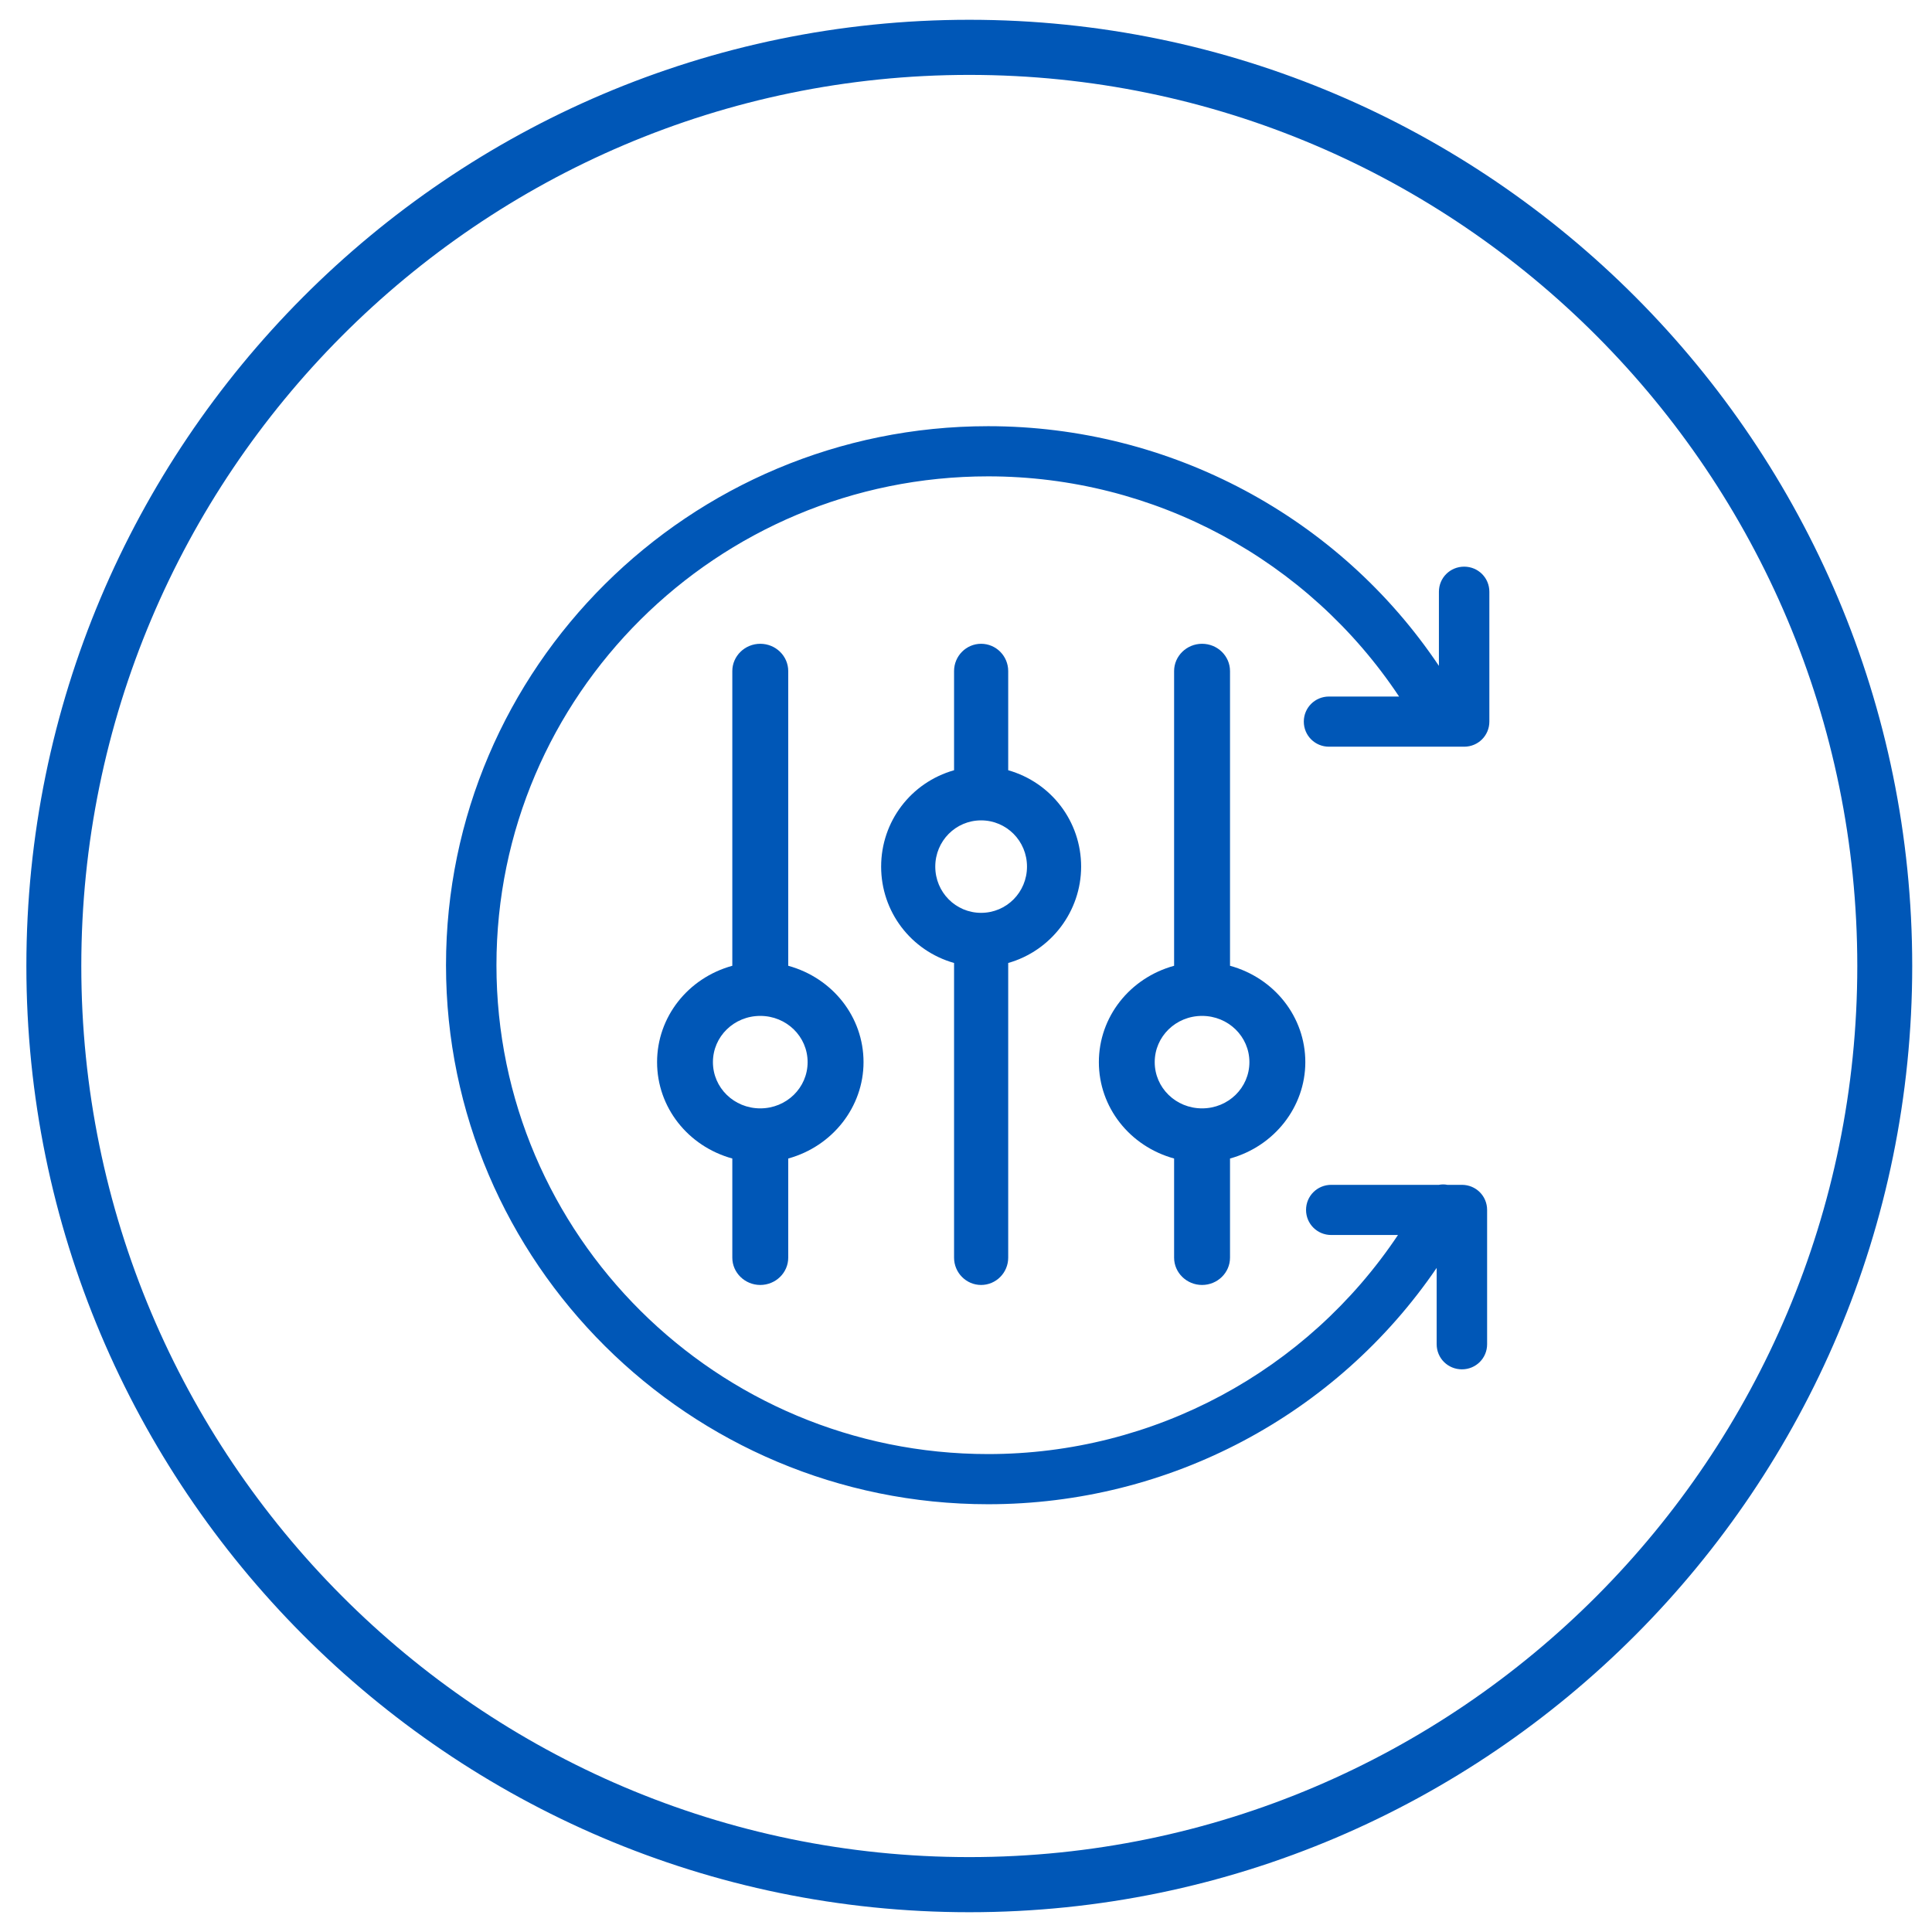
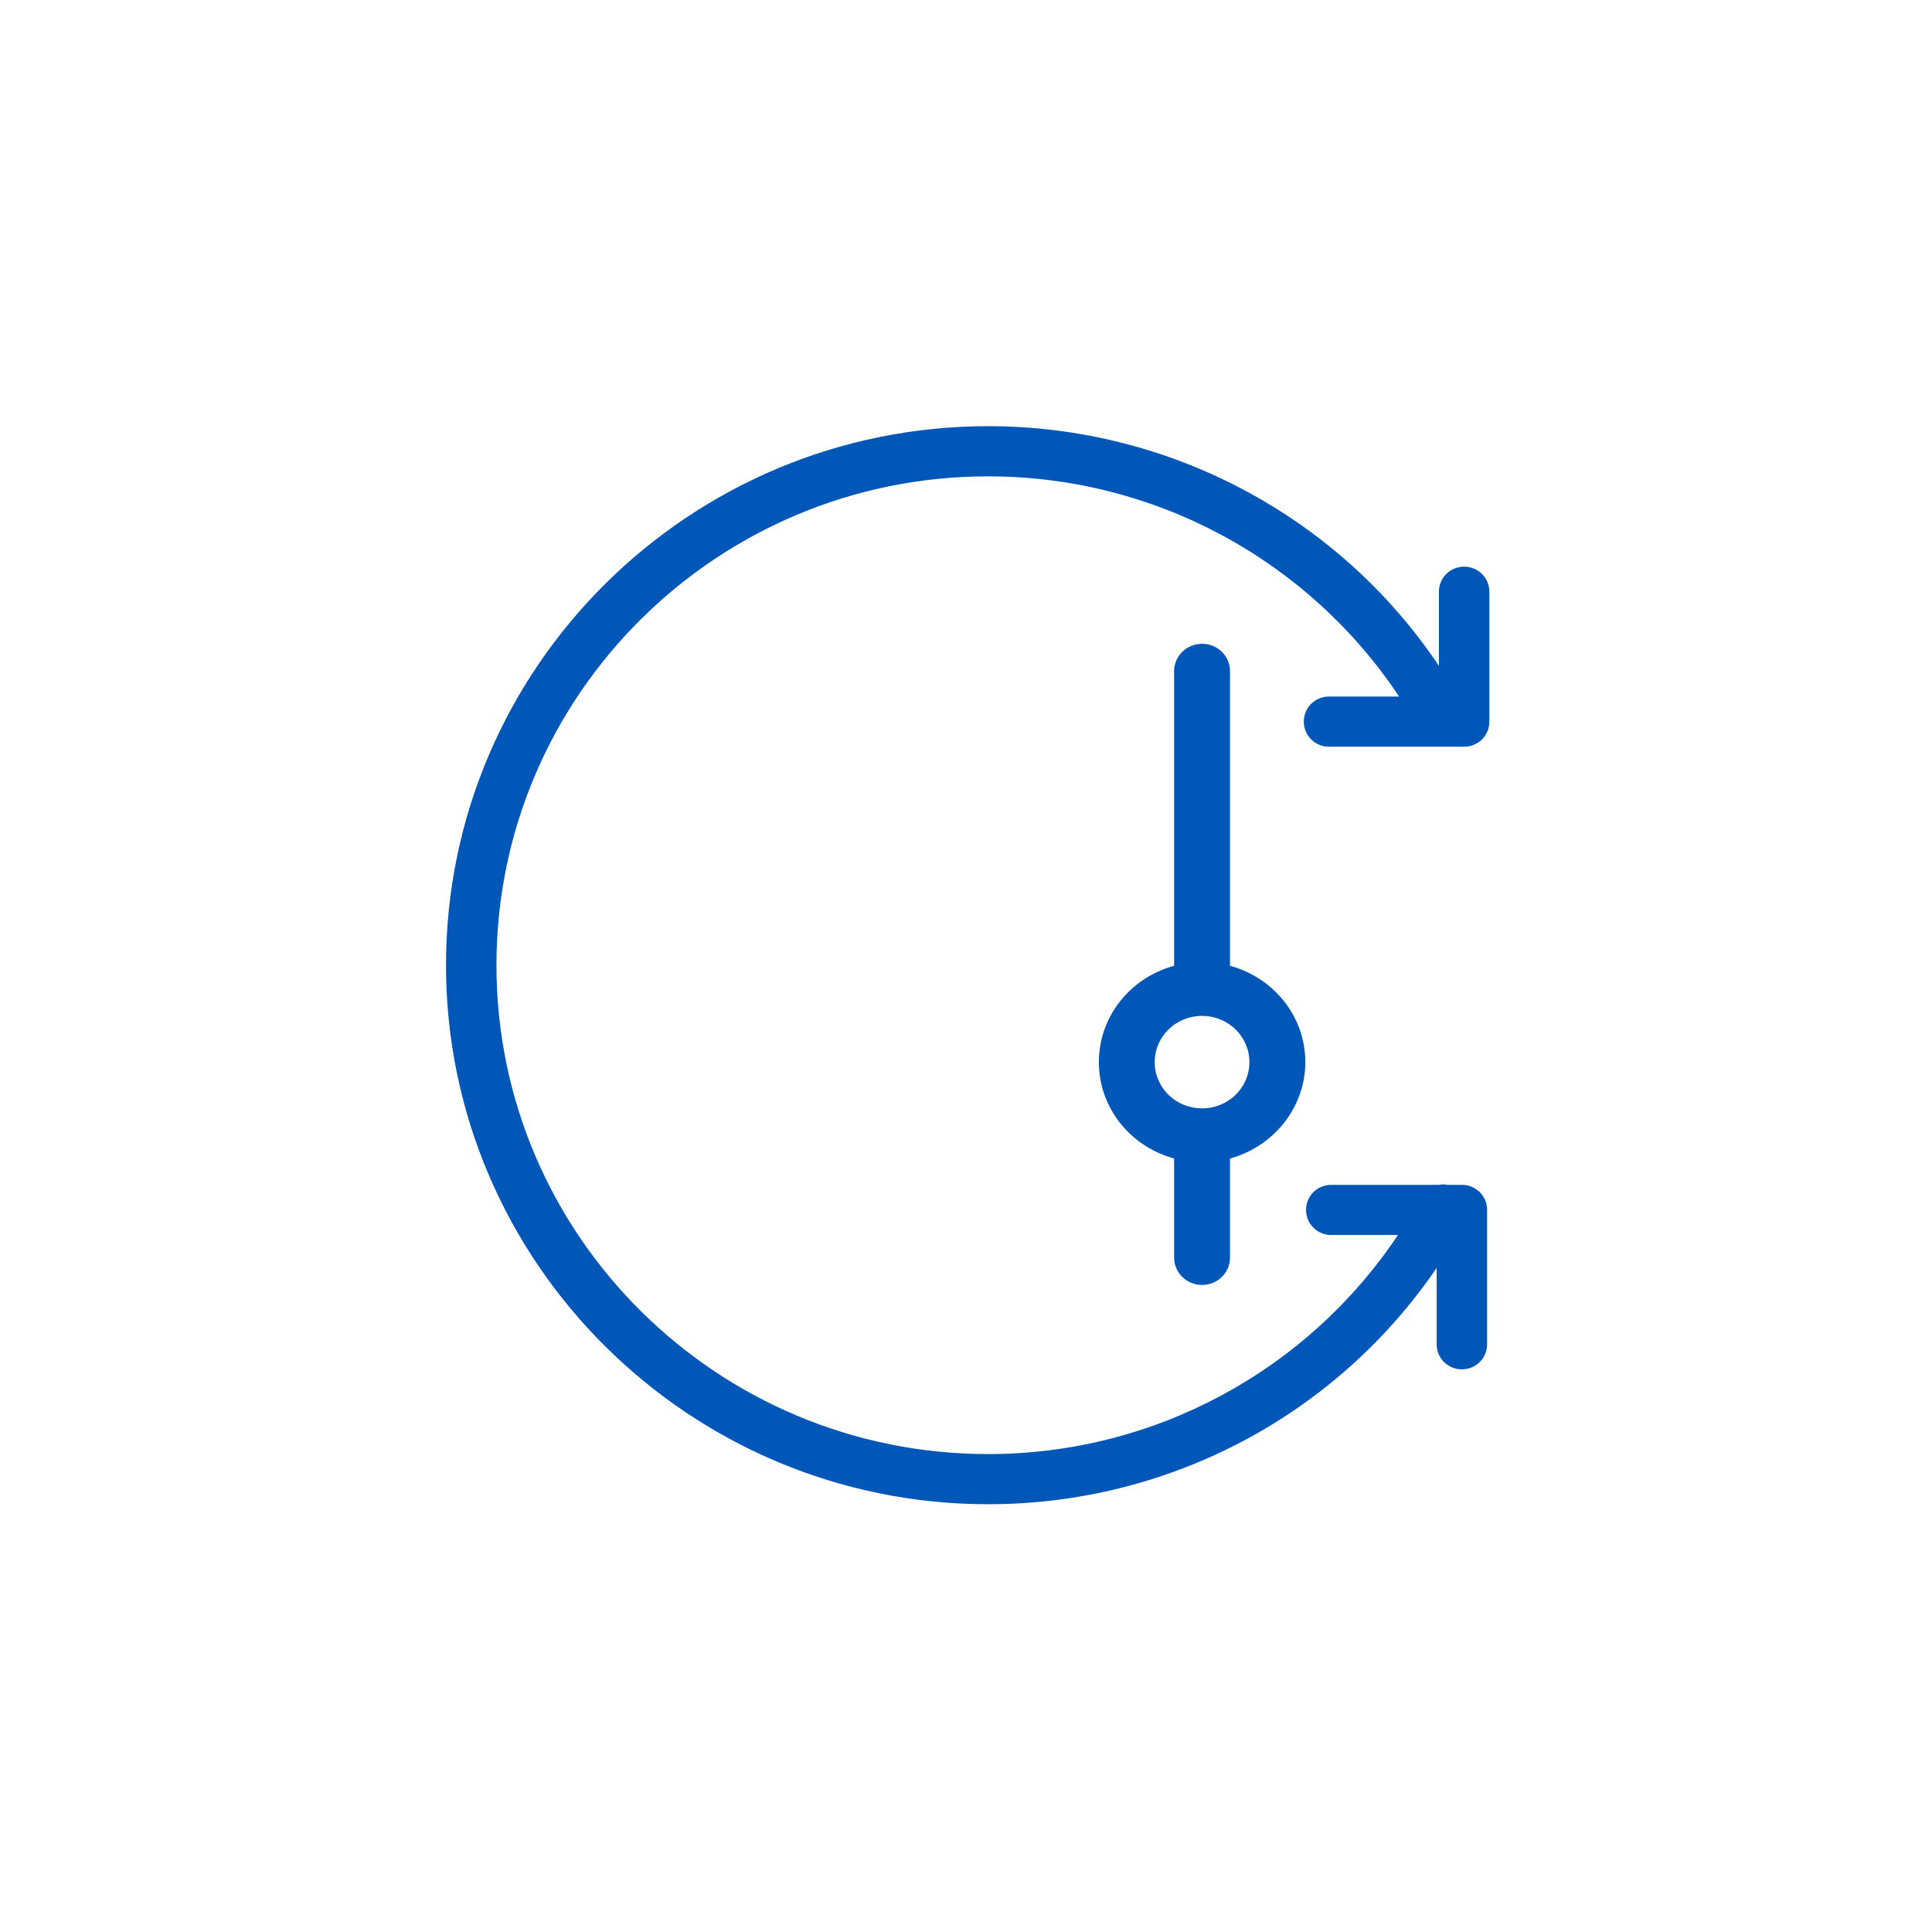
<svg xmlns="http://www.w3.org/2000/svg" width="293" height="293" xml:space="preserve" overflow="hidden">
  <g transform="translate(-976 -183)">
    <g>
-       <path d="M1123 473C1044.15 473 980 408.626 980 329.5 980 250.374 1044.15 186 1123 186 1201.85 186 1266 250.374 1266 329.5 1266 408.626 1201.85 473 1123 473ZM1123 194.359C1048.74 194.359 988.33 254.979 988.33 329.5 988.33 404.022 1048.74 464.641 1123 464.641 1197.26 464.641 1257.67 404.022 1257.67 329.5 1257.67 254.979 1197.26 194.359 1123 194.359Z" fill="#0057B7" fill-rule="evenodd" fill-opacity="1" />
-       <path d="M1124.79 377.873C1127.06 377.873 1128.9 376.015 1128.9 373.734L1128.9 329.042C1135.43 327.184 1139.96 321.186 1139.96 314.427 1139.96 307.584 1135.43 301.67 1128.9 299.811L1128.9 284.773C1128.9 282.492 1127.06 280.634 1124.79 280.634 1122.53 280.634 1120.69 282.492 1120.69 284.773L1120.69 299.811C1114.15 301.67 1109.63 307.584 1109.63 314.427 1109.63 321.27 1114.15 327.184 1120.69 329.042L1120.69 373.734C1120.69 376.015 1122.53 377.873 1124.79 377.873ZM1117.84 314.427C1117.84 310.541 1120.94 307.415 1124.79 307.415 1128.65 307.415 1131.75 310.541 1131.75 314.427 1131.75 318.313 1128.65 321.439 1124.79 321.439 1120.94 321.439 1117.84 318.313 1117.84 314.427Z" fill="#0057B7" fill-rule="evenodd" fill-opacity="1" />
      <path d="M1158.3 377.873C1160.64 377.873 1162.54 376.015 1162.54 373.734L1162.54 358.696C1169.29 356.837 1173.96 350.839 1173.96 344.08 1173.96 337.237 1169.29 331.323 1162.54 329.465 1162.54 329.38 1162.54 329.38 1162.54 329.296L1162.54 284.773C1162.54 282.492 1160.64 280.634 1158.3 280.634 1155.97 280.634 1154.06 282.492 1154.06 284.773L1154.06 329.296C1154.06 329.38 1154.06 329.465 1154.06 329.465 1147.32 331.323 1142.65 337.237 1142.65 344.08 1142.65 350.923 1147.32 356.837 1154.06 358.696L1154.06 373.734C1154.06 376.015 1155.97 377.873 1158.3 377.873ZM1151.12 344.08C1151.12 340.194 1154.32 337.068 1158.3 337.068 1162.28 337.068 1165.48 340.194 1165.48 344.08 1165.48 347.966 1162.28 351.092 1158.3 351.092 1154.32 351.092 1151.12 347.966 1151.12 344.08Z" fill="#0057B7" fill-rule="evenodd" fill-opacity="1" />
-       <path d="M1091.3 377.873C1093.64 377.873 1095.54 376.015 1095.54 373.734L1095.54 358.696C1102.29 356.837 1106.96 350.839 1106.96 344.08 1106.96 337.237 1102.29 331.323 1095.54 329.465 1095.54 329.38 1095.54 329.38 1095.54 329.296L1095.54 284.773C1095.54 282.492 1093.64 280.634 1091.3 280.634 1088.97 280.634 1087.06 282.492 1087.06 284.773L1087.06 329.296C1087.06 329.38 1087.06 329.465 1087.06 329.465 1080.32 331.323 1075.65 337.237 1075.65 344.08 1075.65 350.923 1080.32 356.837 1087.06 358.696L1087.06 373.734C1087.06 376.015 1088.97 377.873 1091.3 377.873ZM1084.12 344.08C1084.12 340.194 1087.32 337.068 1091.3 337.068 1095.28 337.068 1098.48 340.194 1098.48 344.08 1098.48 347.966 1095.28 351.092 1091.3 351.092 1087.32 351.092 1084.12 347.966 1084.12 344.08Z" fill="#0057B7" fill-rule="evenodd" fill-opacity="1" />
      <path d="M1177.55 296.242 1198.05 296.242C1200.17 296.242 1201.87 294.552 1201.87 292.438L1201.87 272.741C1201.87 270.628 1200.17 268.937 1198.05 268.937 1195.92 268.937 1194.22 270.628 1194.22 272.741L1194.22 283.985C1179.09 261.414 1153.49 247.634 1125.86 247.634 1080.54 247.634 1043.64 284.238 1043.64 329.381 1043.64 374.438 1080.54 411.127 1125.86 411.127 1153.32 411.127 1178.66 397.601 1193.88 375.284L1193.88 386.865C1193.88 388.979 1195.58 390.669 1197.71 390.669 1199.83 390.669 1201.53 388.979 1201.53 386.865L1201.53 366.492C1201.53 364.378 1199.83 362.688 1197.71 362.688L1195.5 362.688C1195.07 362.603 1194.65 362.603 1194.22 362.688L1177.89 362.688C1175.77 362.688 1174.07 364.378 1174.07 366.492 1174.07 368.605 1175.77 370.296 1177.89 370.296L1188.01 370.296C1174.24 390.923 1151.03 403.519 1125.86 403.519 1084.71 403.519 1051.29 370.296 1051.29 329.381 1051.29 288.465 1084.71 255.242 1125.86 255.242 1151.11 255.242 1174.41 267.923 1188.18 288.634L1177.55 288.634C1175.43 288.634 1173.73 290.325 1173.73 292.438 1173.73 294.552 1175.43 296.242 1177.55 296.242Z" fill="#0057B7" fill-rule="evenodd" fill-opacity="1" />
    </g>
  </g>
</svg>